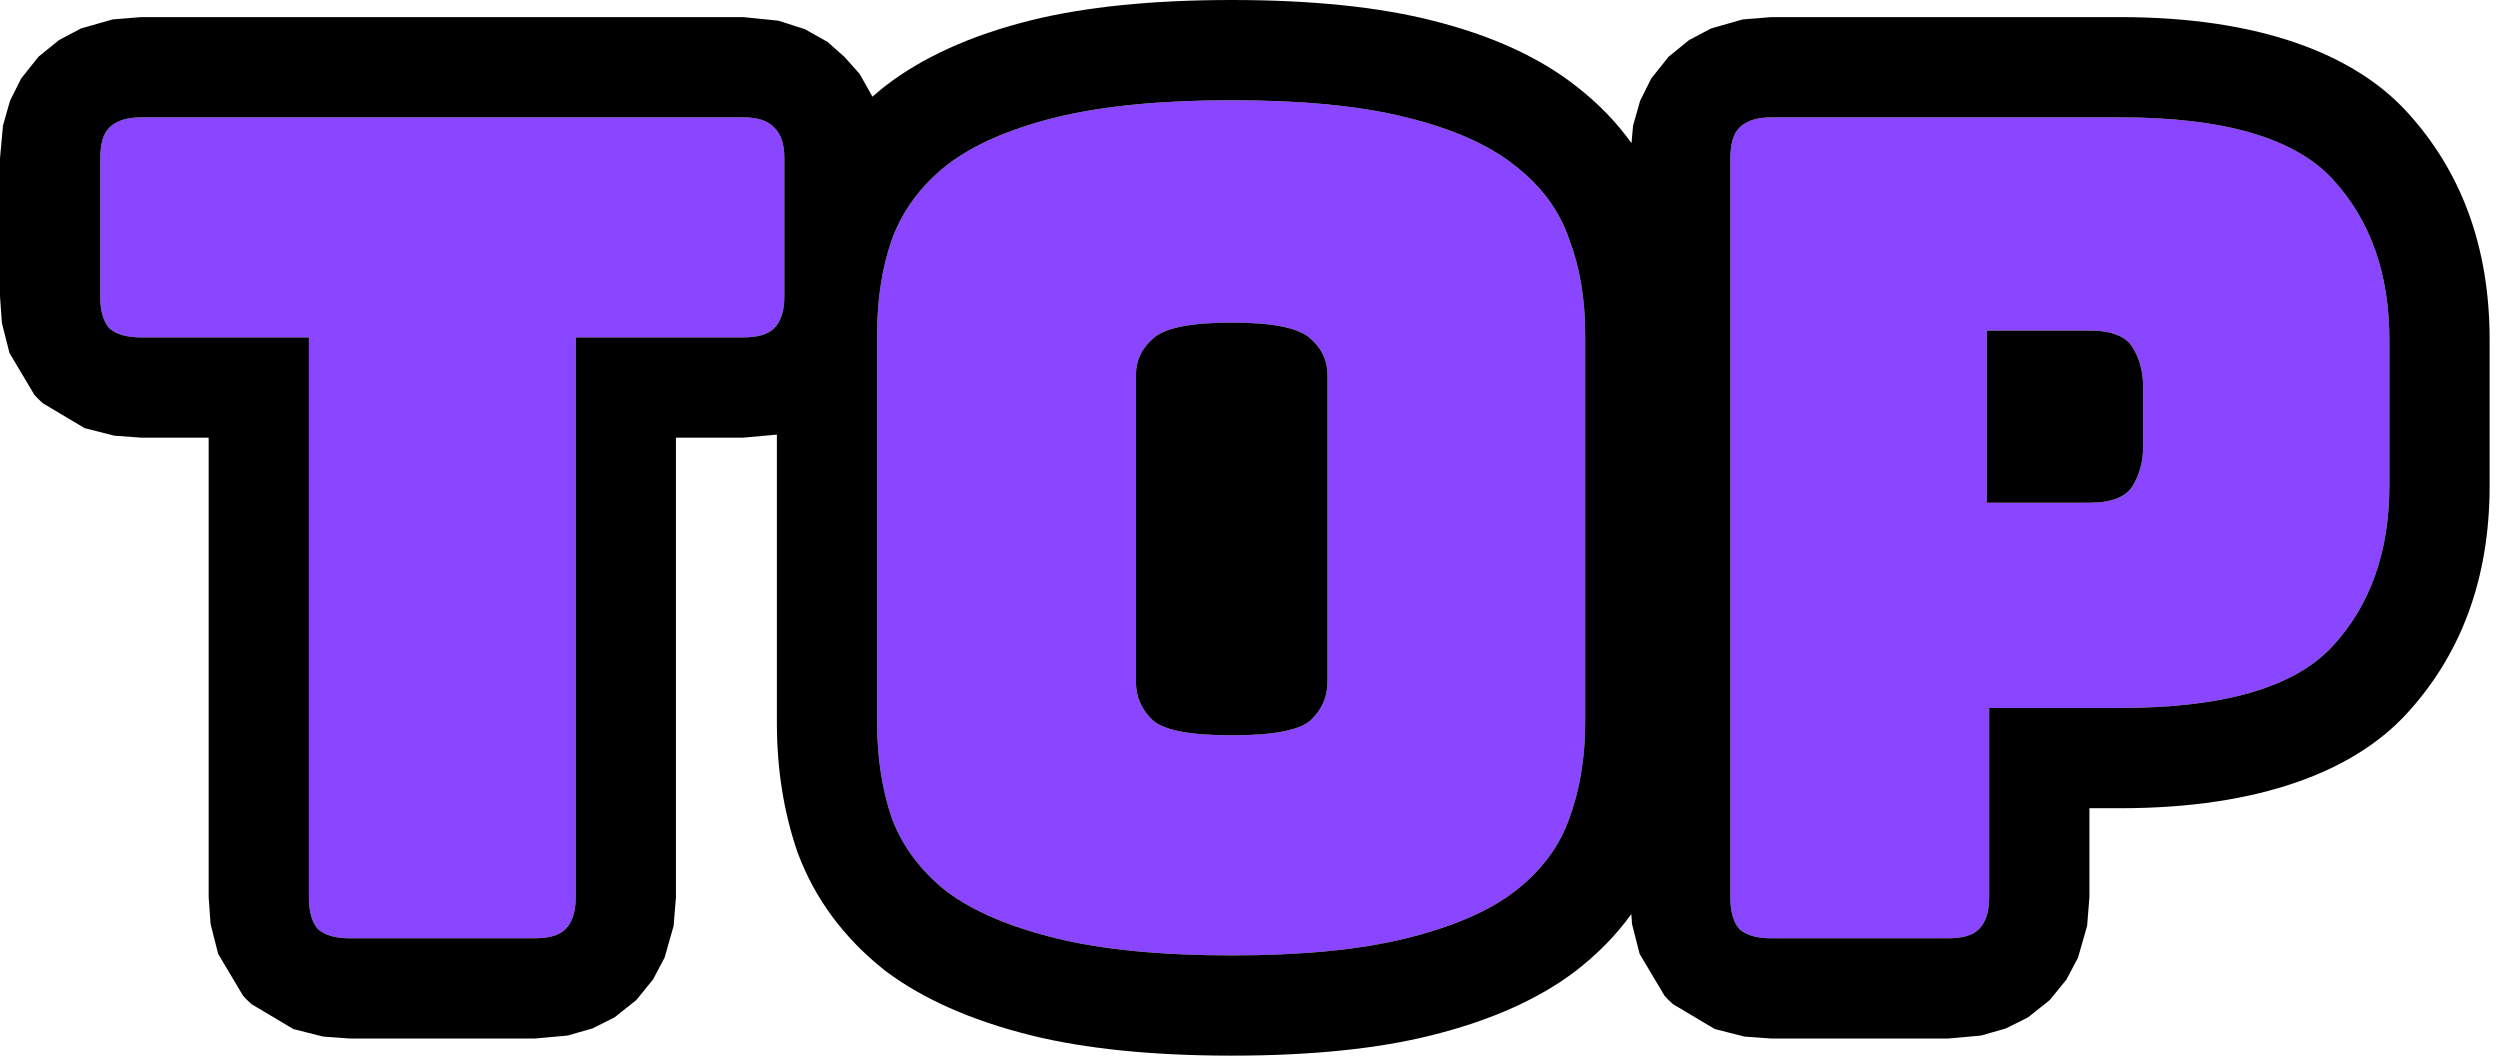
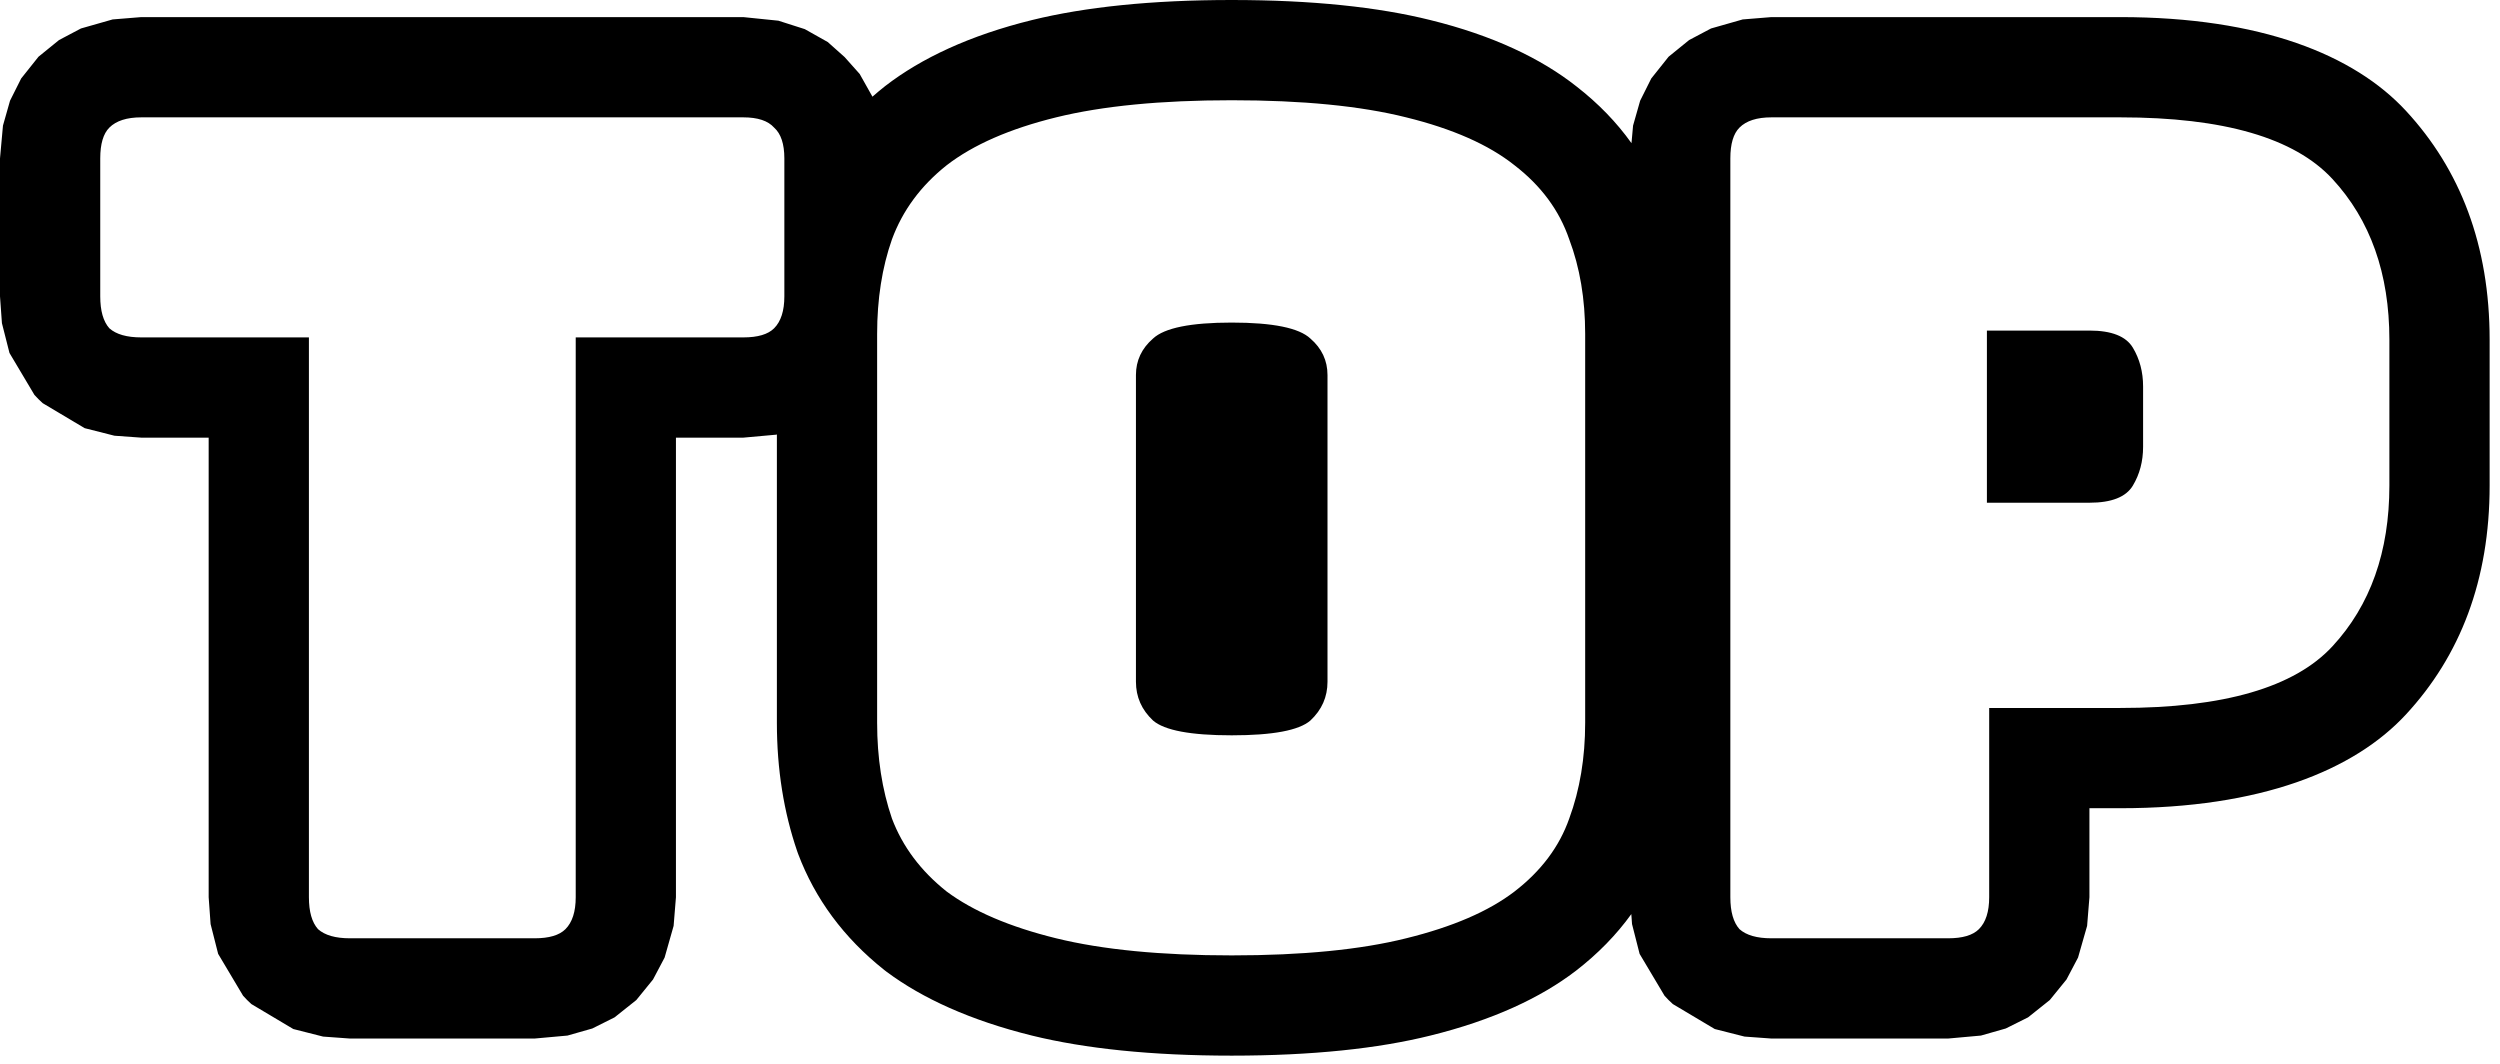
<svg xmlns="http://www.w3.org/2000/svg" width="101" height="43" viewBox="0 0 101 43" fill="none">
-   <path d="M21.6 37.907H14.138C13.555 37.907 13.124 37.784 12.848 37.538C12.602 37.262 12.48 36.832 12.48 36.248V13.631H5.708C5.125 13.631 4.695 13.509 4.418 13.263C4.172 12.986 4.05 12.556 4.05 11.973V6.399C4.05 5.816 4.172 5.401 4.418 5.155C4.695 4.879 5.125 4.741 5.708 4.741H30.03C30.613 4.741 31.028 4.879 31.274 5.155C31.55 5.401 31.688 5.816 31.688 6.399V11.973C31.688 12.556 31.55 12.986 31.274 13.263C31.028 13.509 30.613 13.631 30.03 13.631H23.259V36.248C23.259 36.832 23.12 37.262 22.844 37.538C22.598 37.784 22.183 37.907 21.6 37.907ZM64.041 29.201C64.041 30.613 63.827 31.903 63.397 33.07C62.998 34.206 62.261 35.189 61.185 36.018C60.142 36.817 58.683 37.446 56.809 37.907C54.967 38.367 52.618 38.598 49.762 38.598C46.906 38.598 44.542 38.367 42.668 37.907C40.795 37.446 39.321 36.817 38.246 36.018C37.202 35.189 36.465 34.206 36.035 33.07C35.636 31.903 35.436 30.613 35.436 29.201V13.493C35.436 12.081 35.636 10.806 36.035 9.67C36.465 8.502 37.202 7.505 38.246 6.676C39.321 5.846 40.795 5.202 42.668 4.741C44.542 4.28 46.906 4.05 49.762 4.05C52.618 4.05 54.967 4.28 56.809 4.741C58.683 5.202 60.142 5.846 61.185 6.676C62.261 7.505 62.998 8.502 63.397 9.67C63.827 10.806 64.041 12.081 64.041 13.493V29.201ZM45.892 27.542C45.892 28.157 46.123 28.678 46.583 29.109C47.044 29.508 48.103 29.707 49.762 29.707C51.42 29.707 52.48 29.508 52.94 29.109C53.401 28.678 53.631 28.157 53.631 27.542V15.151C53.631 14.568 53.401 14.076 52.94 13.677C52.48 13.247 51.42 13.032 49.762 13.032C48.103 13.032 47.044 13.247 46.583 13.677C46.123 14.076 45.892 14.568 45.892 15.151V27.542ZM78.704 37.907H71.565C70.981 37.907 70.551 37.784 70.275 37.538C70.029 37.262 69.906 36.832 69.906 36.248V6.399C69.906 5.816 70.029 5.401 70.275 5.155C70.551 4.879 70.981 4.741 71.565 4.741H85.66C89.836 4.741 92.692 5.57 94.228 7.228C95.763 8.887 96.531 11.052 96.531 13.723V19.619C96.531 22.291 95.763 24.456 94.228 26.114C92.692 27.773 89.836 28.602 85.66 28.602H80.363V36.248C80.363 36.832 80.225 37.262 79.948 37.538C79.702 37.784 79.288 37.907 78.704 37.907ZM80.271 13.355V20.31H84.416C85.306 20.31 85.89 20.08 86.167 19.619C86.443 19.159 86.581 18.637 86.581 18.053V15.612C86.581 15.029 86.443 14.506 86.167 14.046C85.89 13.585 85.306 13.355 84.416 13.355H80.271Z" fill="#8945FF" />
  <path fill-rule="evenodd" clip-rule="evenodd" d="M35.247 3.906C35.403 3.769 35.562 3.635 35.728 3.504C35.743 3.493 35.757 3.481 35.772 3.469C37.219 2.353 39.179 1.428 41.702 0.808C43.831 0.285 46.516 0 49.762 0C53.013 0 55.685 0.287 57.784 0.81C60.317 1.433 62.264 2.367 63.682 3.486C64.574 4.178 65.315 4.946 65.912 5.784L65.976 5.073L66.262 4.069L66.711 3.171L67.411 2.292L68.241 1.618L69.126 1.15L70.406 0.785L71.565 0.691H85.66C91.345 0.691 95.109 2.219 97.199 4.476C99.393 6.846 100.581 9.906 100.581 13.723V19.619C100.581 23.436 99.393 26.497 97.199 28.866C95.109 31.123 91.345 32.652 85.66 32.652H84.413V36.248L84.319 37.406L83.953 38.686L83.486 39.572L82.811 40.402L81.933 41.102L81.033 41.551L80.03 41.837L78.704 41.957H71.565L70.48 41.878L69.277 41.573L67.584 40.565C67.465 40.46 67.353 40.347 67.248 40.229L66.24 38.536L65.934 37.333L65.905 36.93C65.305 37.763 64.559 38.531 63.66 39.225C63.655 39.228 63.651 39.231 63.646 39.235C62.24 40.309 60.304 41.217 57.784 41.838C55.685 42.361 53.013 42.648 49.762 42.648C46.516 42.648 43.831 42.363 41.702 41.84C39.205 41.225 37.264 40.333 35.831 39.269C35.796 39.243 35.762 39.217 35.728 39.19C34.073 37.876 32.928 36.303 32.247 34.504C32.232 34.463 32.217 34.422 32.203 34.381C31.669 32.818 31.386 31.093 31.386 29.201V17.552L31.356 17.561L30.03 17.681H27.308V36.248L27.214 37.406L26.85 38.686L26.382 39.572L25.707 40.402L24.828 41.102L23.93 41.551L22.926 41.837L21.6 41.957H14.138L13.053 41.878L11.85 41.573L10.157 40.565C10.039 40.46 9.927 40.347 9.821 40.229L8.813 38.536L8.508 37.333L8.43 36.248V17.681H5.708L4.624 17.603L3.421 17.298L1.727 16.289C1.609 16.184 1.497 16.072 1.391 15.954L0.383 14.26L0.078 13.057L0 11.973V6.399L0.12 5.073L0.405 4.069L0.855 3.171L1.555 2.292L2.385 1.618L3.271 1.15L4.551 0.785L5.708 0.691H30.03L31.447 0.836L32.514 1.177L33.441 1.698L34.123 2.306L34.731 2.988L35.247 3.906ZM78.704 37.907C79.288 37.907 79.702 37.784 79.948 37.538C80.225 37.262 80.363 36.832 80.363 36.248V28.602H85.66C89.836 28.602 92.692 27.773 94.228 26.114C95.763 24.456 96.531 22.291 96.531 19.619V13.723C96.531 11.052 95.763 8.887 94.228 7.228C92.692 5.57 89.836 4.741 85.66 4.741H71.565C70.981 4.741 70.551 4.879 70.275 5.155C70.029 5.401 69.906 5.816 69.906 6.399V36.248C69.906 36.832 70.029 37.262 70.275 37.538C70.551 37.784 70.981 37.907 71.565 37.907H78.704ZM80.271 13.355H84.416C85.306 13.355 85.89 13.585 86.167 14.046C86.443 14.506 86.581 15.029 86.581 15.612V18.053C86.581 18.637 86.443 19.159 86.167 19.619C85.89 20.08 85.306 20.31 84.416 20.31H80.271V13.355ZM21.6 37.907C22.183 37.907 22.598 37.784 22.844 37.538C23.12 37.262 23.259 36.832 23.259 36.248V13.631H30.03C30.613 13.631 31.028 13.509 31.274 13.263C31.55 12.986 31.688 12.556 31.688 11.973V6.399C31.688 5.816 31.55 5.401 31.274 5.155C31.028 4.879 30.613 4.741 30.03 4.741H5.708C5.125 4.741 4.695 4.879 4.418 5.155C4.172 5.401 4.05 5.816 4.05 6.399V11.973C4.05 12.556 4.172 12.986 4.418 13.263C4.695 13.509 5.125 13.631 5.708 13.631H12.48V36.248C12.48 36.832 12.602 37.262 12.848 37.538C13.124 37.784 13.555 37.907 14.138 37.907H21.6ZM64.041 29.201V13.493C64.041 12.081 63.827 10.806 63.397 9.67C62.998 8.502 62.261 7.505 61.185 6.676C60.142 5.846 58.683 5.202 56.809 4.741C54.967 4.28 52.618 4.05 49.762 4.05C46.906 4.05 44.542 4.28 42.668 4.741C40.795 5.202 39.321 5.846 38.246 6.676C37.202 7.505 36.465 8.502 36.035 9.67C35.636 10.806 35.436 12.081 35.436 13.493V29.201C35.436 30.613 35.636 31.903 36.035 33.07C36.465 34.206 37.202 35.189 38.246 36.018C39.321 36.817 40.795 37.446 42.668 37.907C44.542 38.367 46.906 38.598 49.762 38.598C52.618 38.598 54.967 38.367 56.809 37.907C58.683 37.446 60.142 36.817 61.185 36.018C62.261 35.189 62.998 34.206 63.397 33.07C63.827 31.903 64.041 30.613 64.041 29.201ZM45.892 27.542V15.151C45.892 14.568 46.123 14.076 46.583 13.677C47.044 13.247 48.103 13.032 49.762 13.032C51.42 13.032 52.48 13.247 52.94 13.677C53.401 14.076 53.631 14.568 53.631 15.151V27.542C53.631 28.157 53.401 28.678 52.94 29.109C52.48 29.508 51.42 29.707 49.762 29.707C48.103 29.707 47.044 29.508 46.583 29.109C46.123 28.678 45.892 28.157 45.892 27.542Z" fill="black" />
</svg>